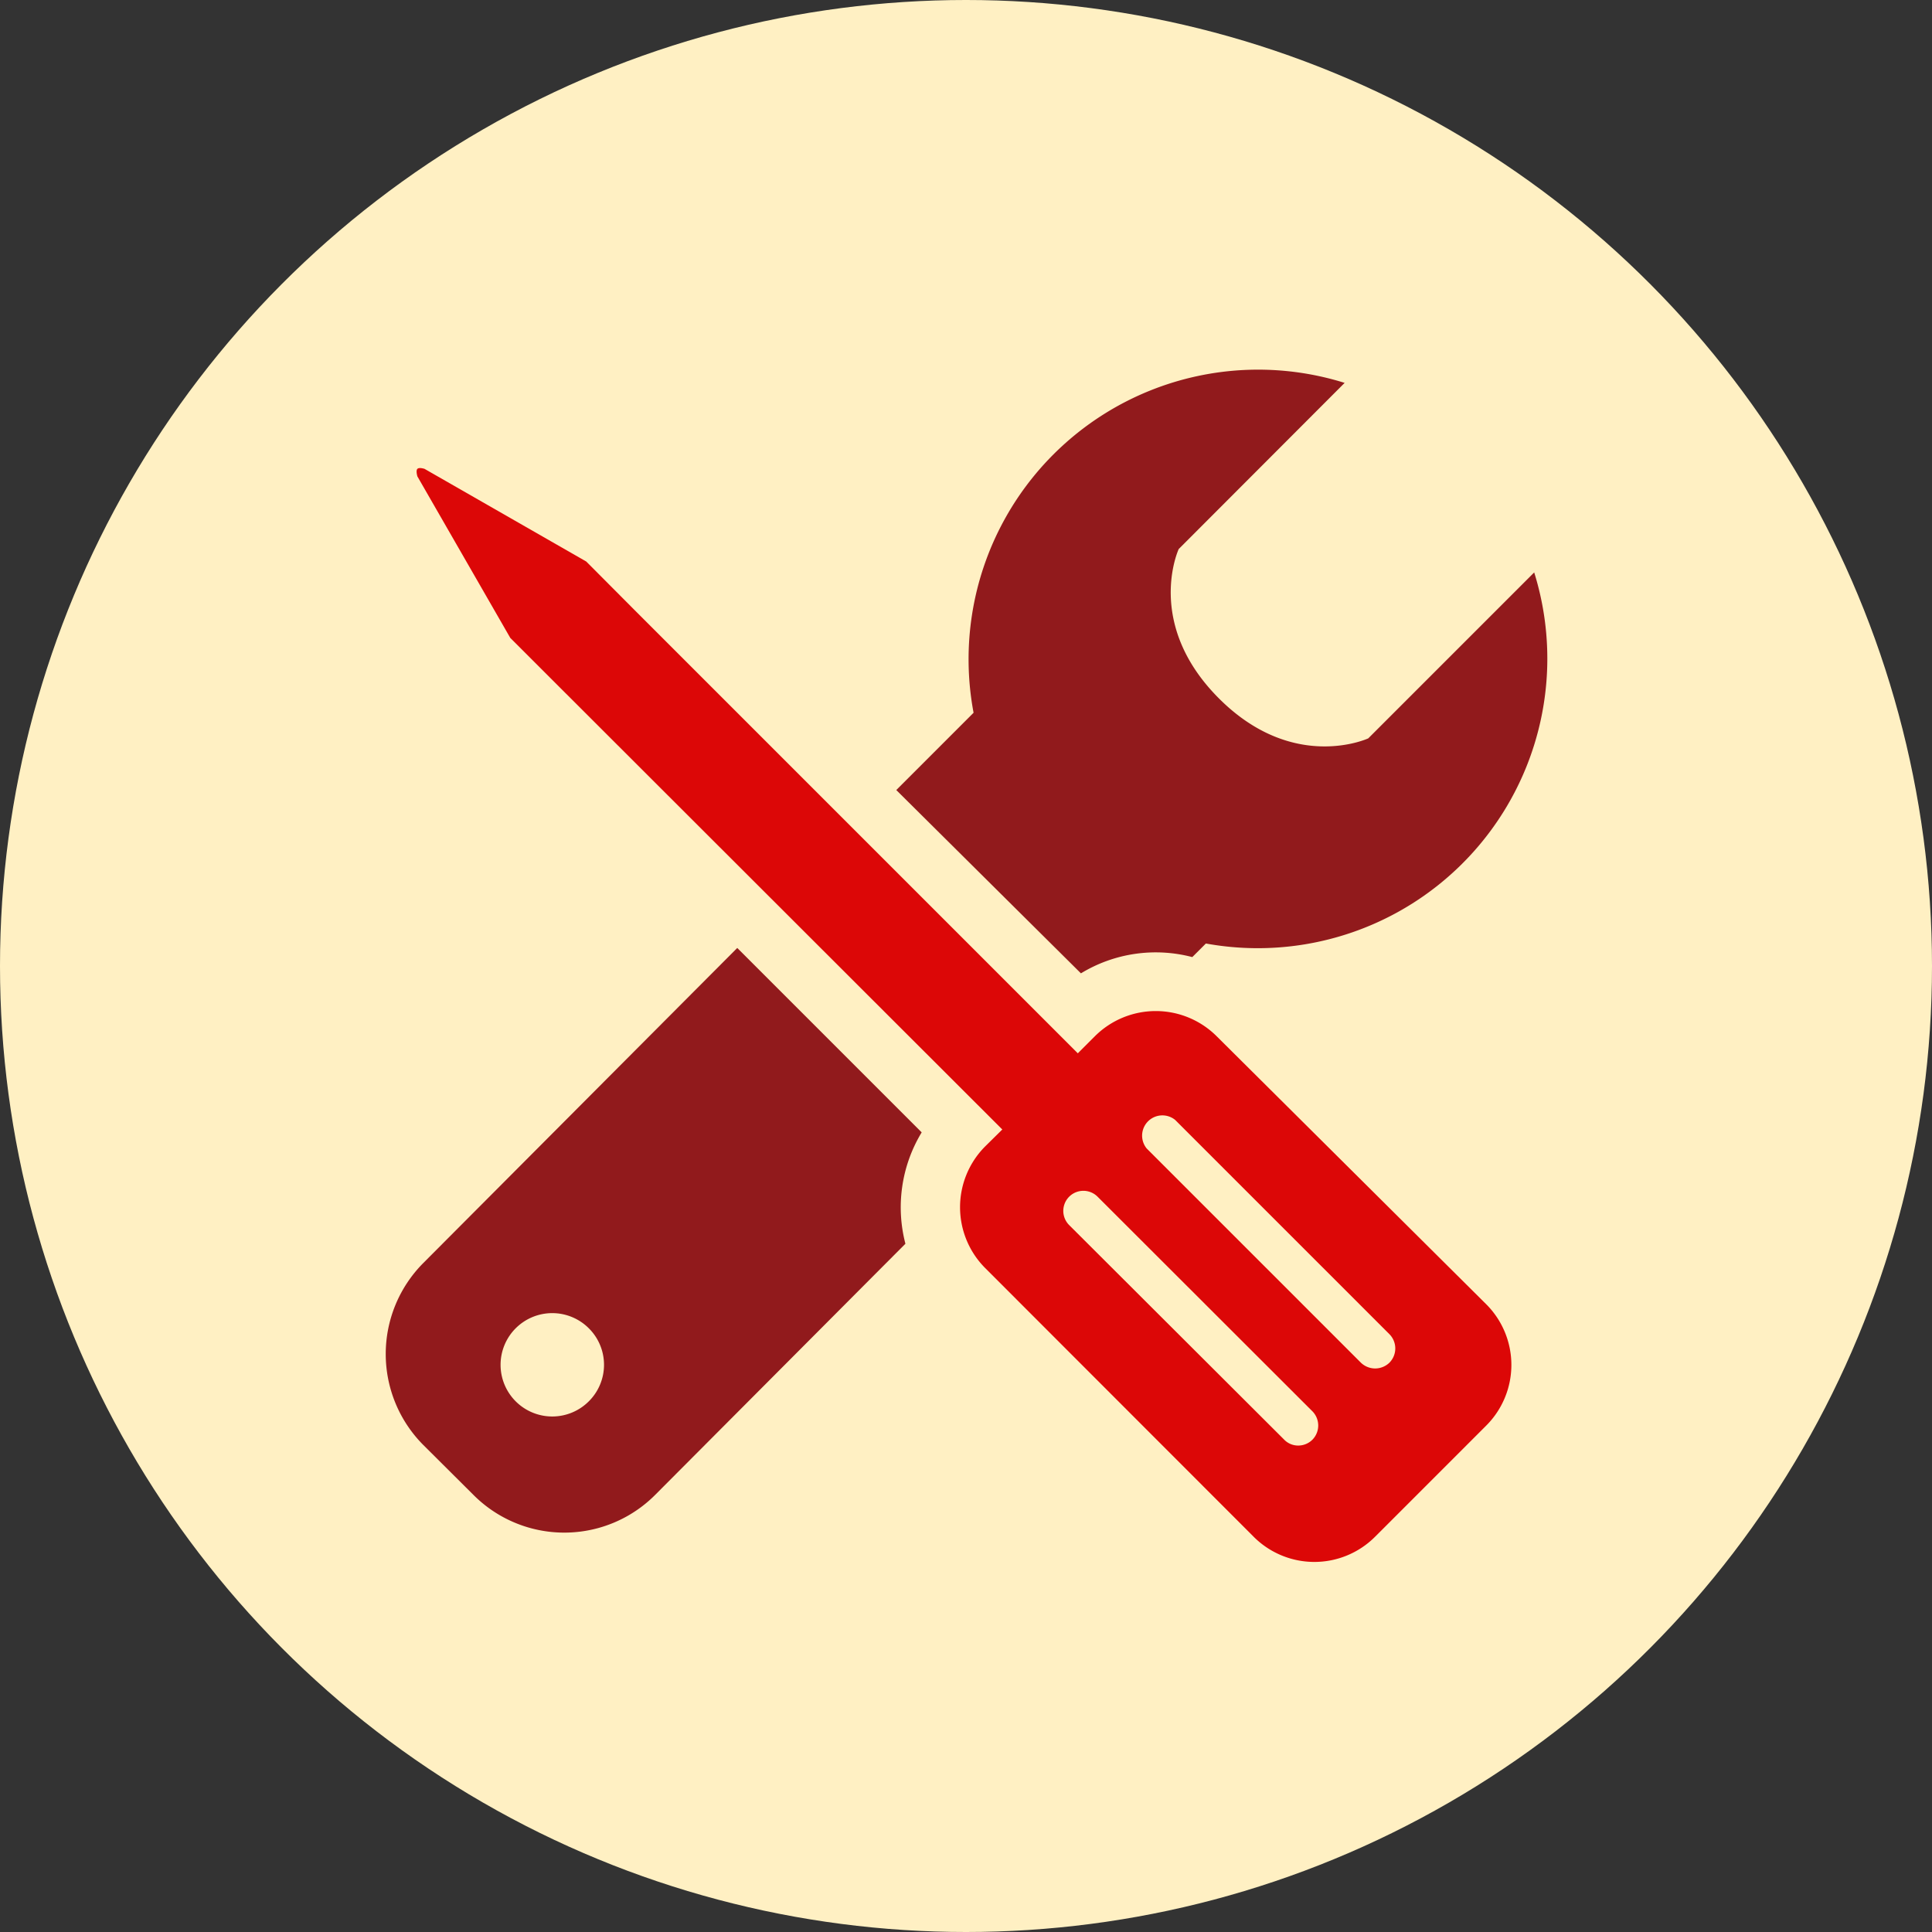
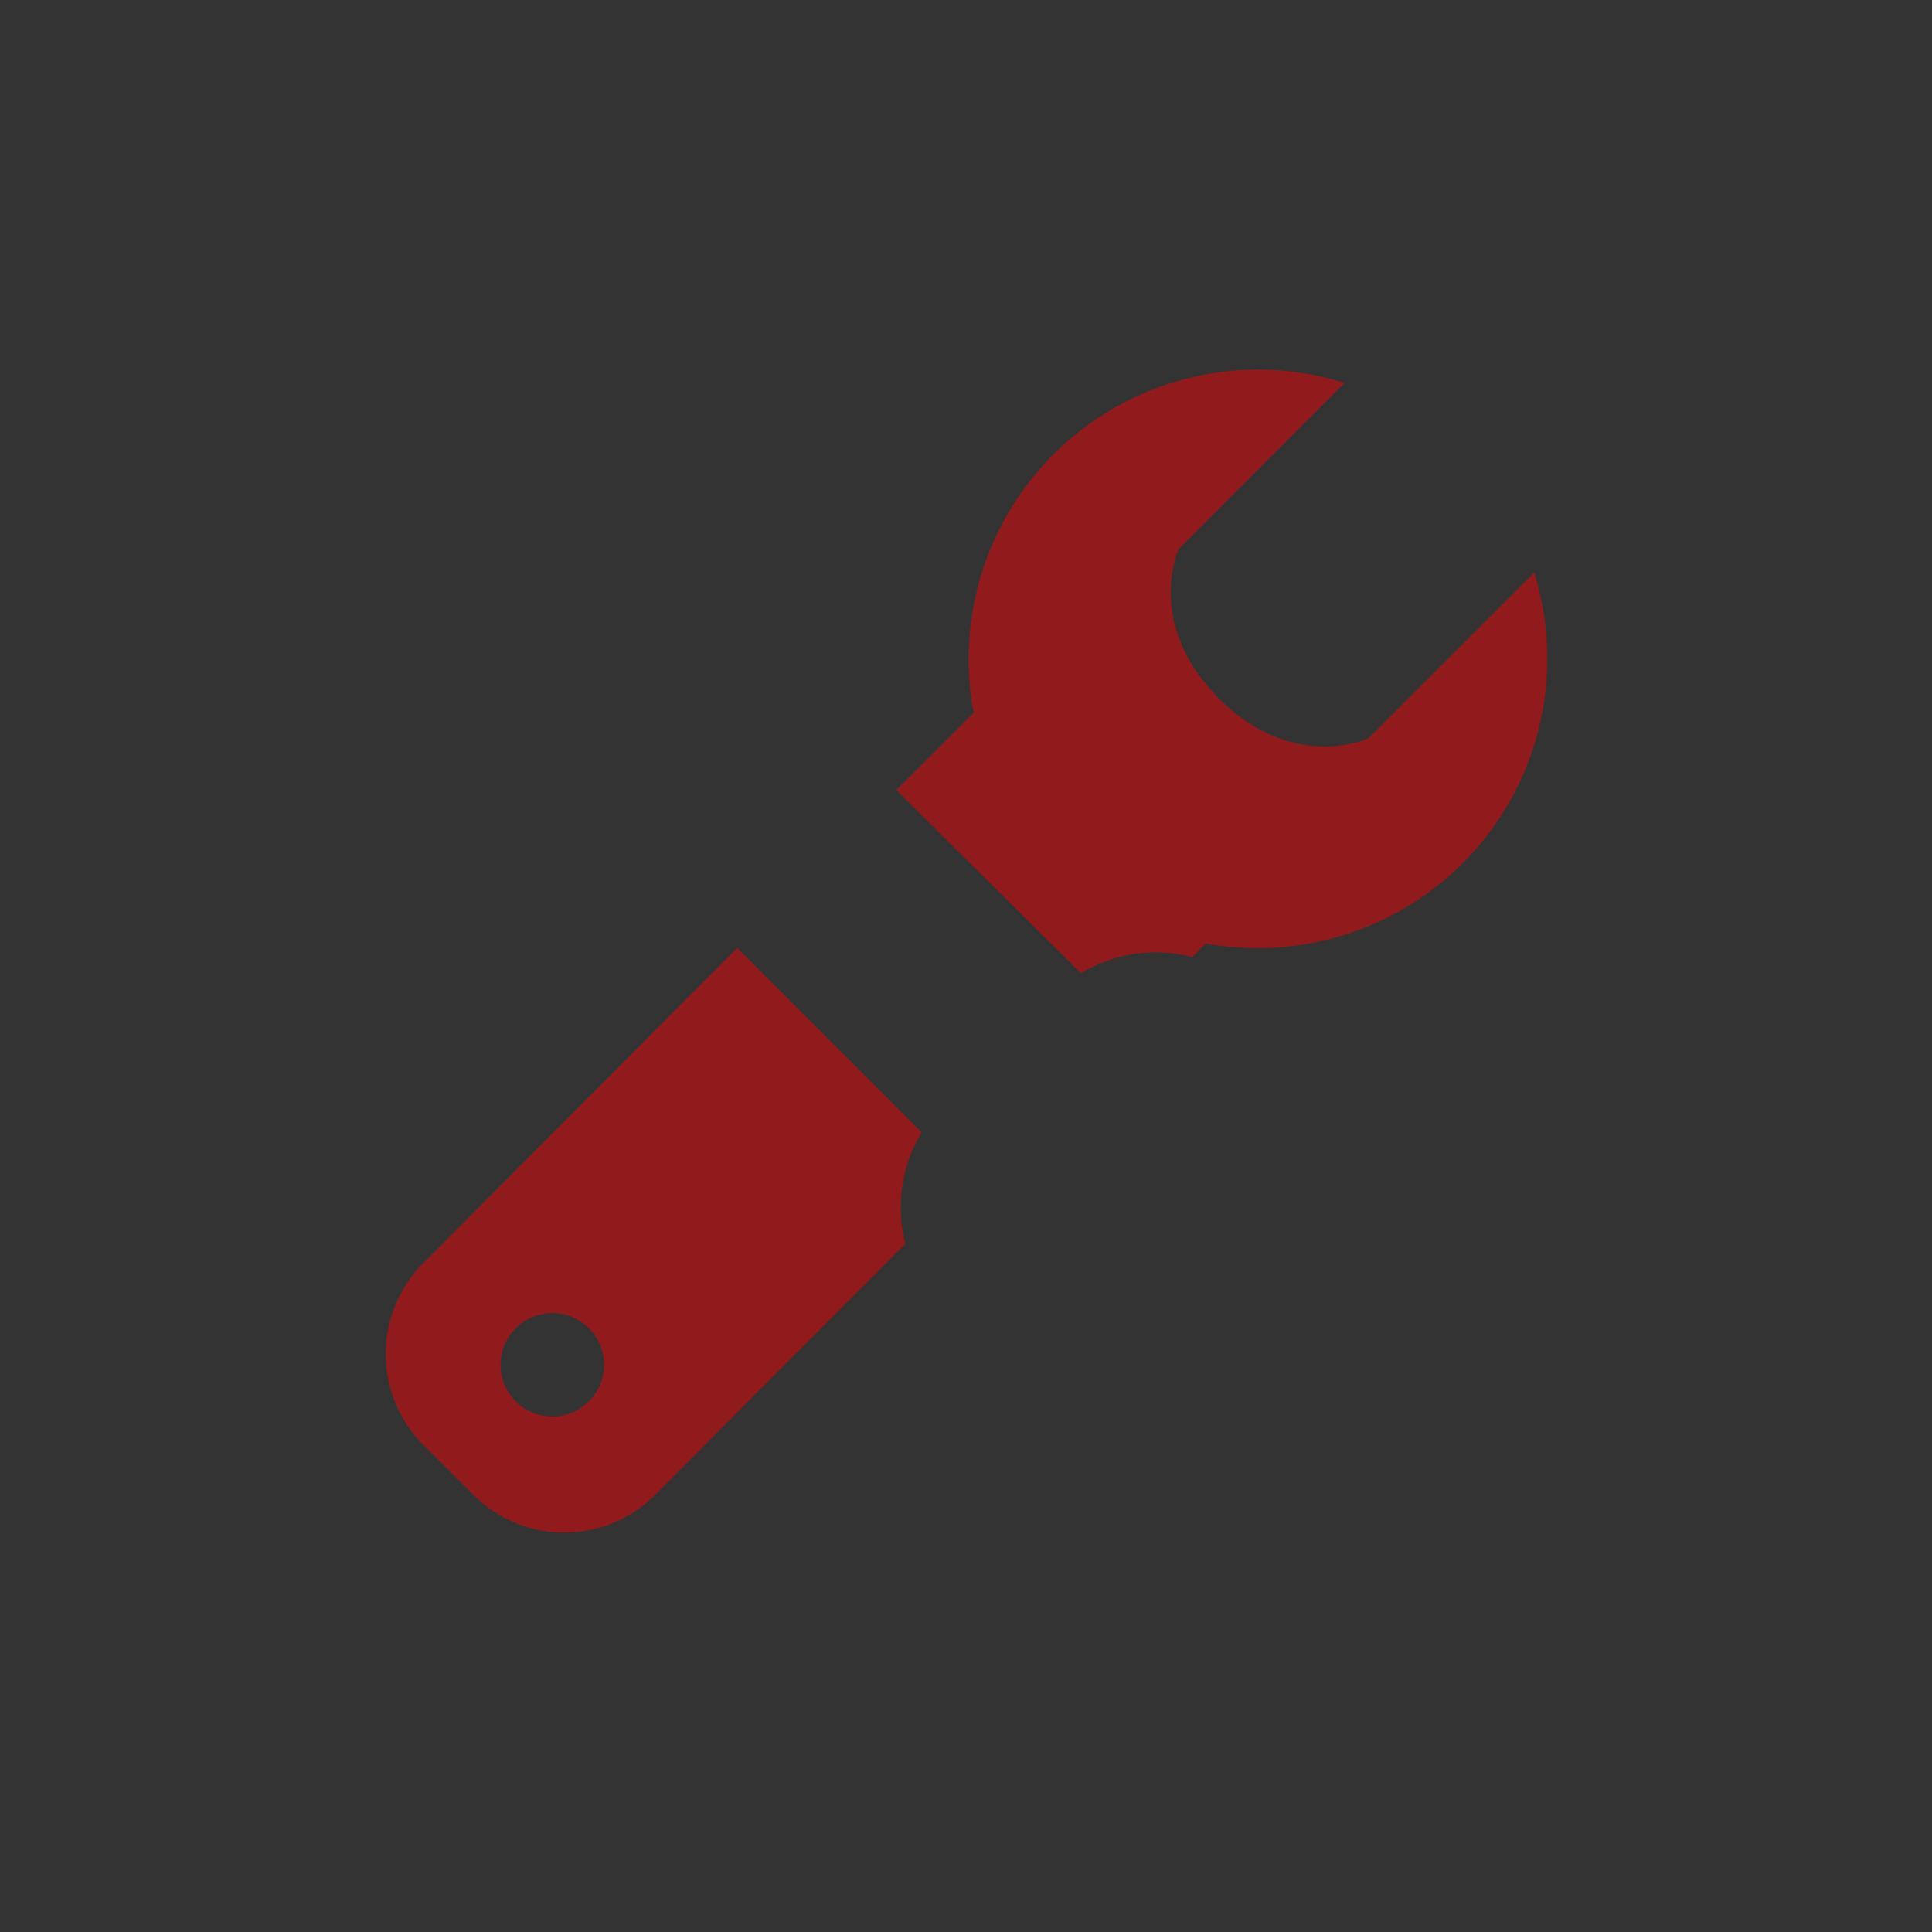
<svg xmlns="http://www.w3.org/2000/svg" viewBox="0 0 86.74 86.74">
  <rect x="0" y="0" width="86.74" height="86.74" fill="#333333" stroke="none" />
  <title>icon-tune-ups</title>
  <g id="bae4156b-ee64-46be-9652-1bc4d0927baa" data-name="Layer 2">
    <g id="b0e605d1-1068-4835-8070-8b7f150db230" data-name="sprite">
-       <circle cx="43.37" cy="43.37" r="43.37" style="fill:#fff0c3" />
      <path d="M33.1,42.56,19,56.71a5.79,5.79,0,0,0,0,8.16l2.26,2.25a5.76,5.76,0,0,0,8.15,0L40.65,55.84a6.49,6.49,0,0,1,.73-5ZM26.44,62.91a2.32,2.32,0,1,1,0-3.27A2.31,2.31,0,0,1,26.44,62.91Z" style="fill:#911a1c" />
      <path d="M48.53,43.7a6.46,6.46,0,0,1,5-.73l.61-.61A13,13,0,0,0,68.88,25.7l-7.45,7.45s-3.36,1.56-6.71-1.8-1.8-6.7-1.8-6.7l7.45-7.46A13,13,0,0,0,43.71,32l-3.47,3.47Z" style="fill:#911a1c" />
-       <path d="M54.61,46.51a3.87,3.87,0,0,0-5.44,0l-.78.78L28.5,27.4l-2.18-2.19-7.26-4.16s-.24-.08-.32,0,0,.34,0,.34l4.17,7.25,2.18,2.18L45,50.71l-.78.77a3.87,3.87,0,0,0,0,5.44L56.29,69a3.85,3.85,0,0,0,5.44,0l5-5a3.85,3.85,0,0,0,0-5.44Zm4.32,18.12a.9.9,0,0,1-.64.27.87.87,0,0,1-.64-.27L48,55a.9.9,0,1,1,1.28-1.27l9.62,9.61A.91.91,0,0,1,58.93,64.63Zm3.45-3.45a.92.92,0,0,1-1.28,0l-9.62-9.62a.91.91,0,0,1,1.28-1.28l9.62,9.62A.91.91,0,0,1,62.38,61.18Z" style="fill:#dc0707" />
    </g>
  </g>
</svg>